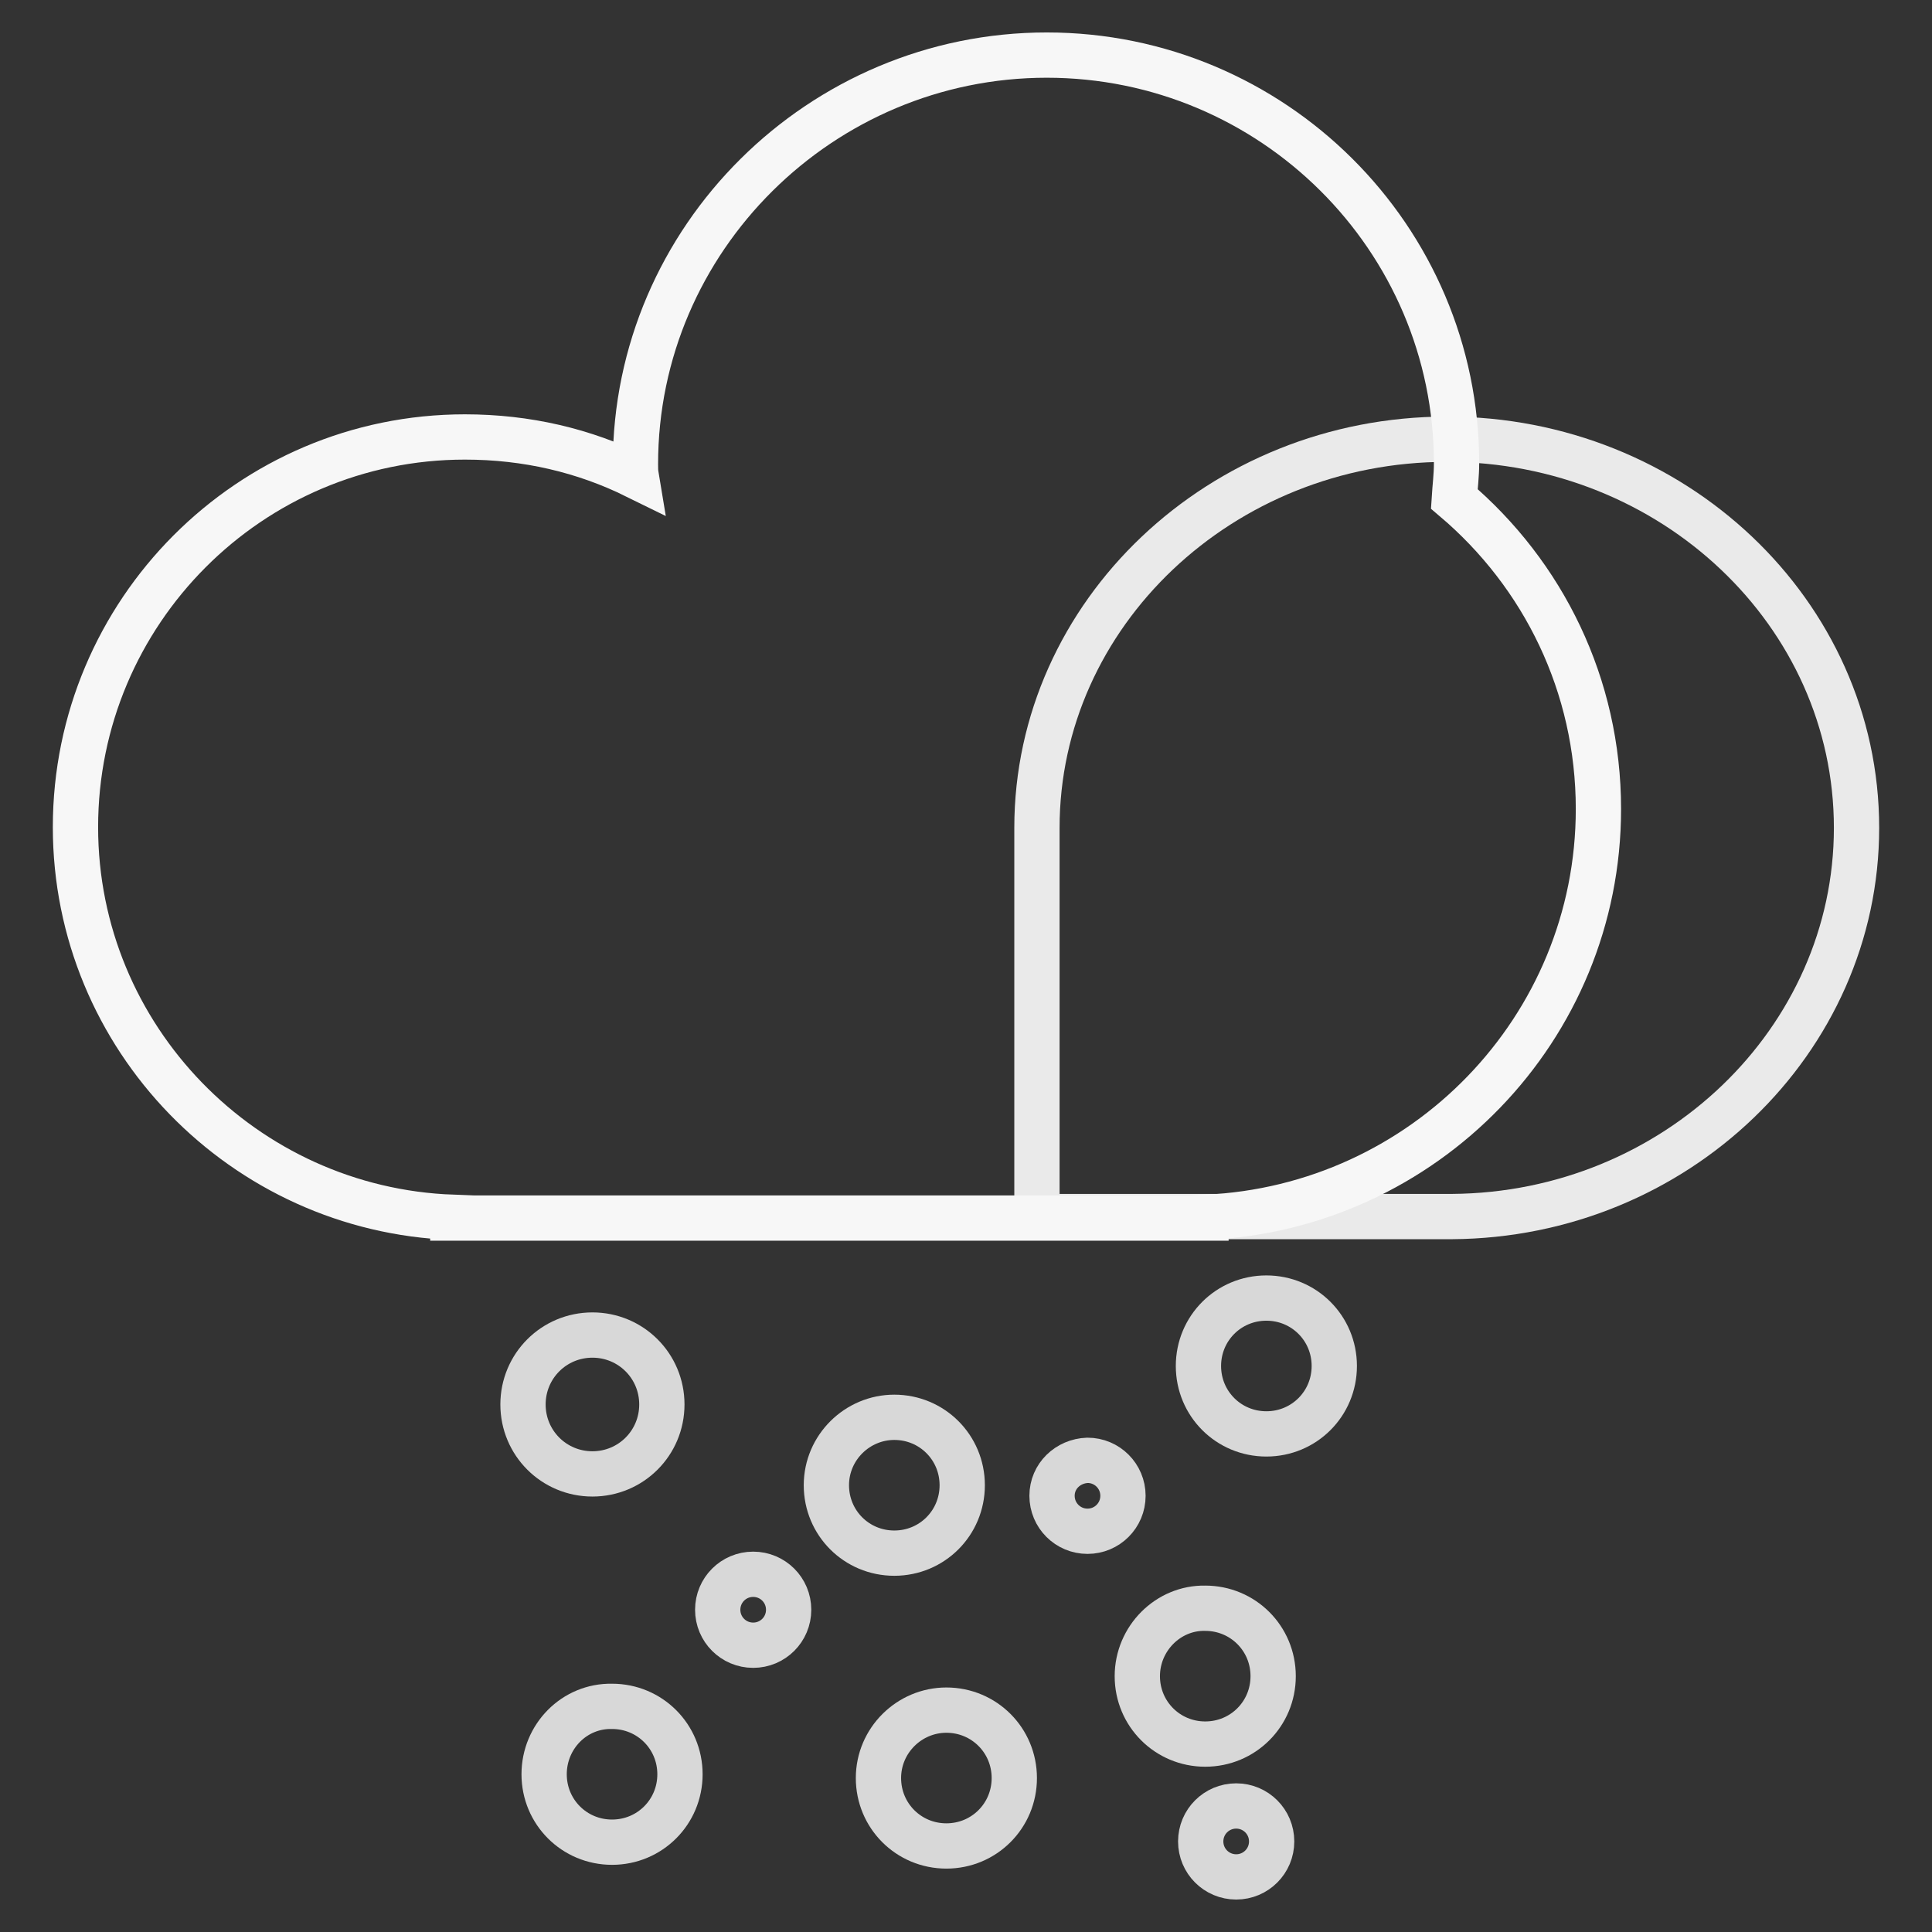
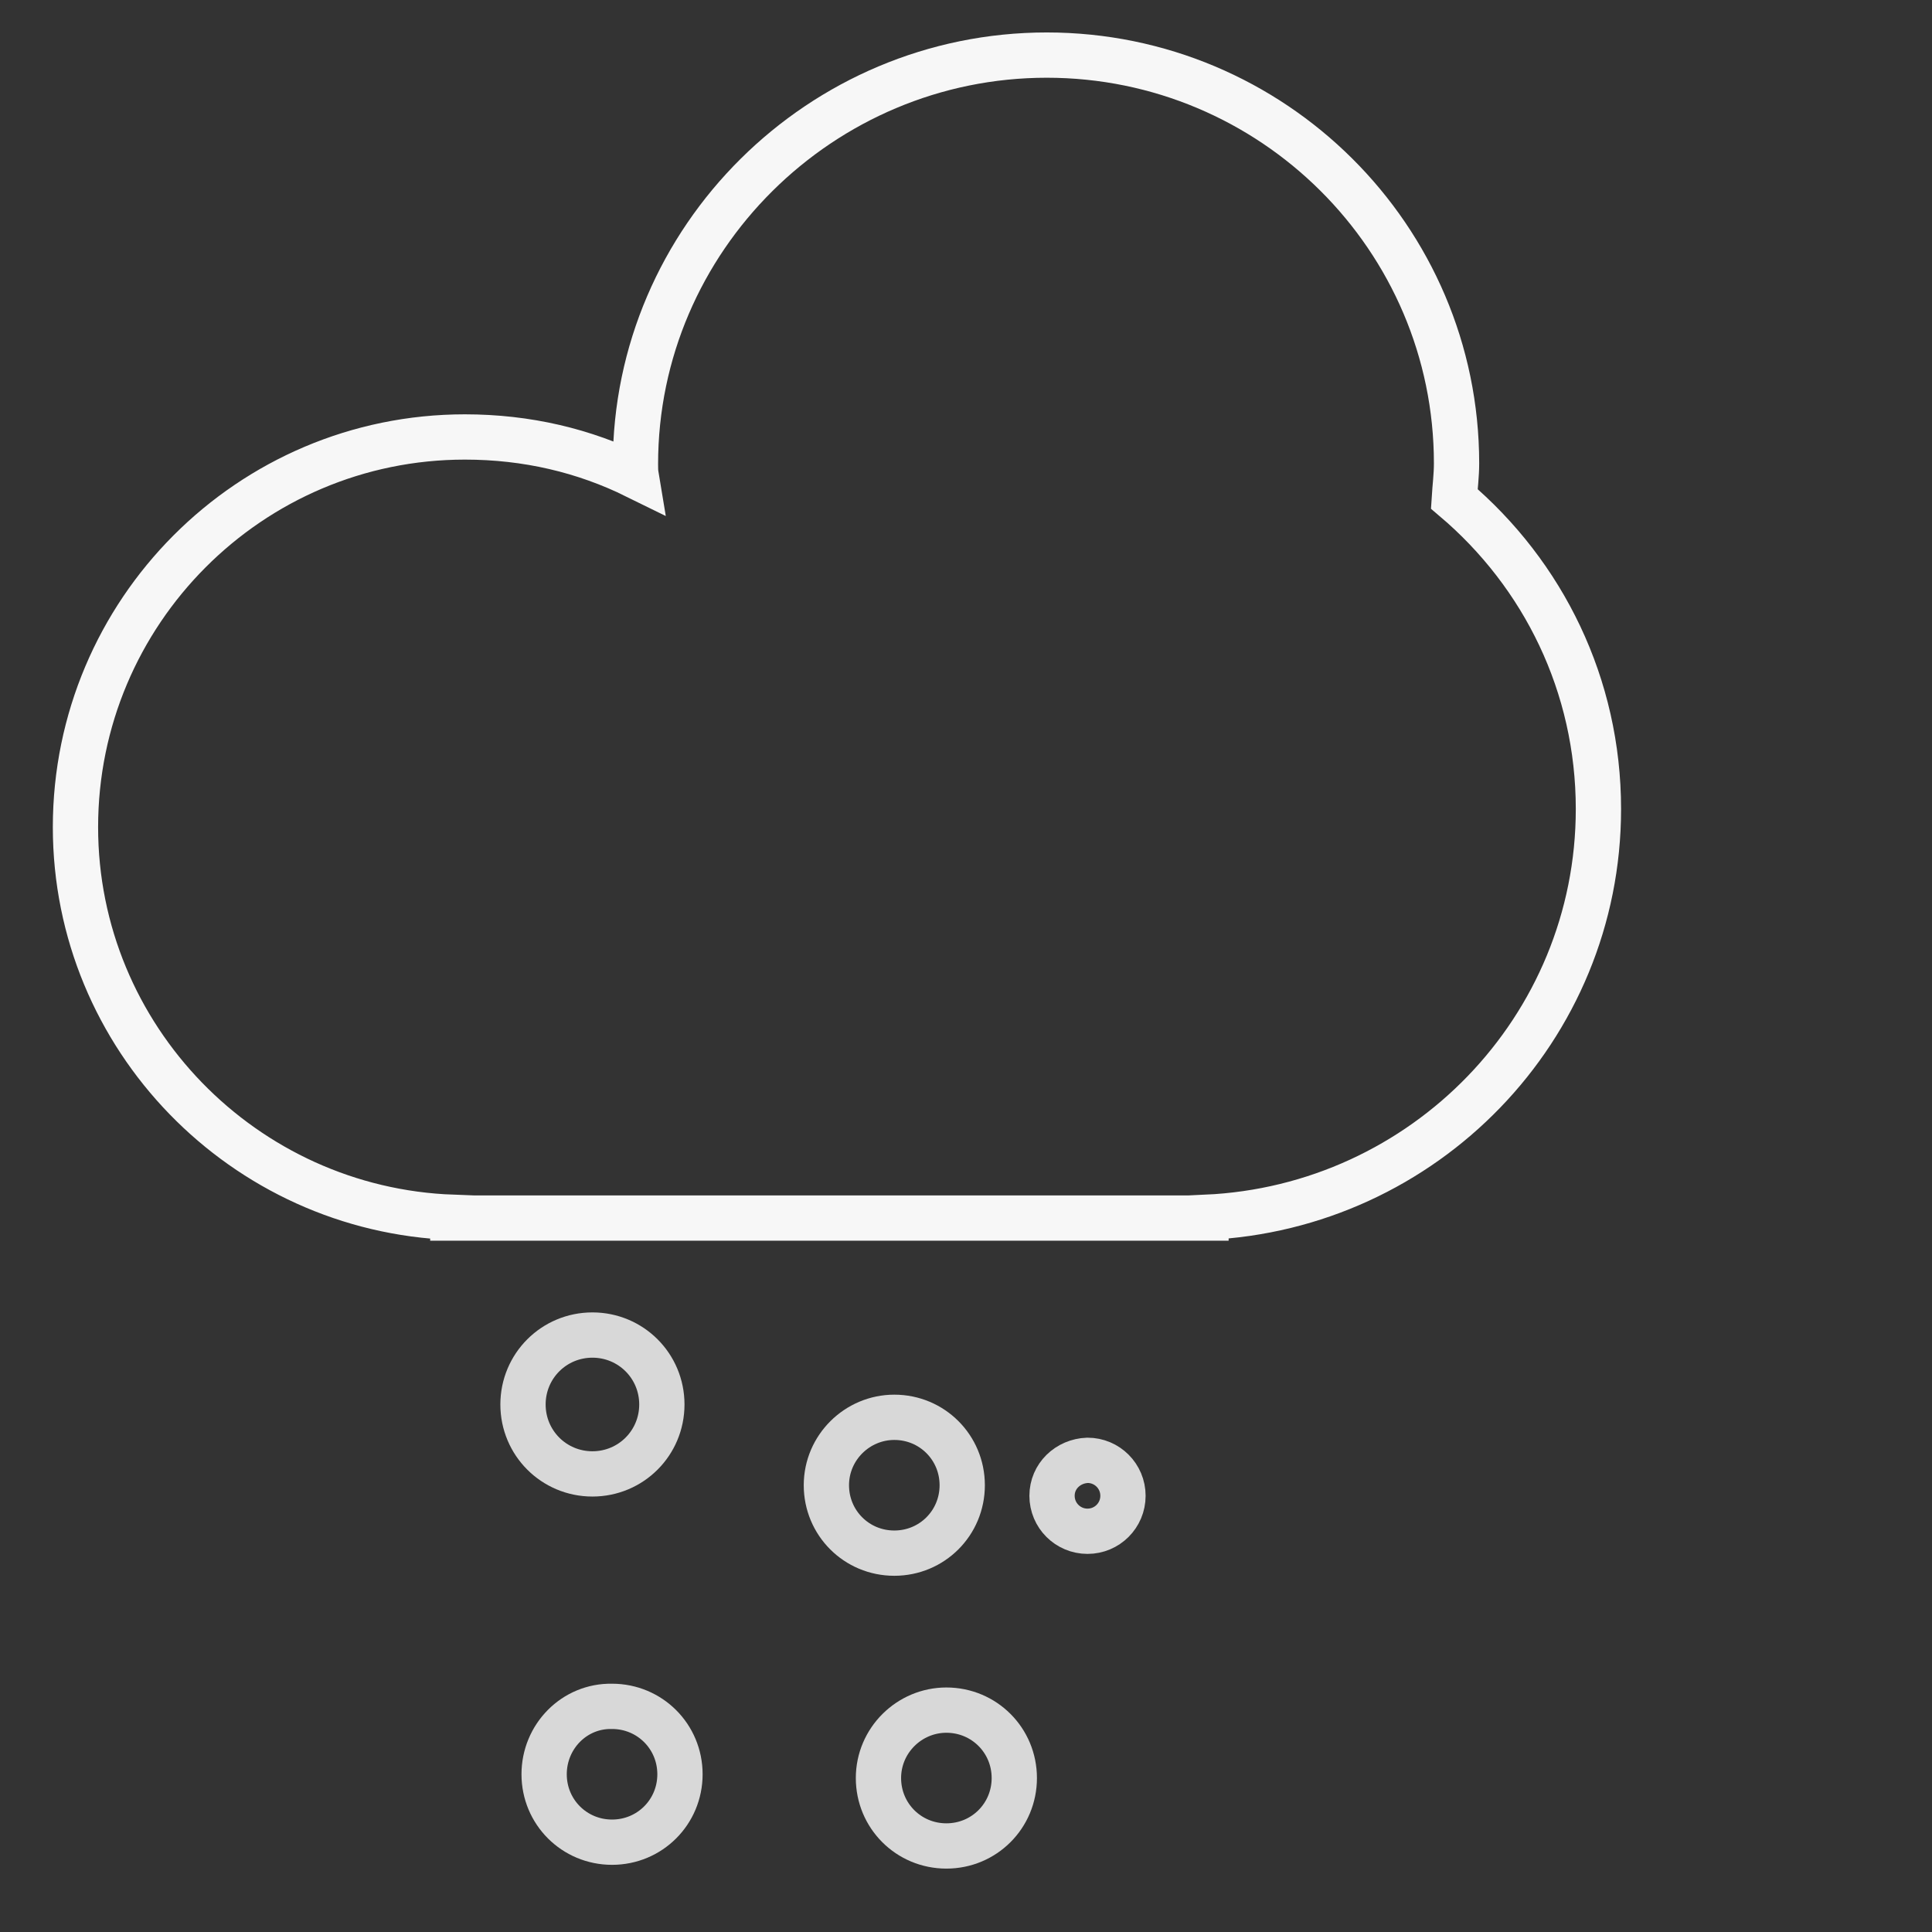
<svg xmlns="http://www.w3.org/2000/svg" version="1.1" x="0px" y="0px" viewBox="0 0 256 256" enable-background="new 0 0 256 256" xml:space="preserve">
  <rect x="0" y="0" width="256" height="256" fill="#333333" stroke="none" />
  <g>
-     <path stroke-width="6" fill-opacity="0" stroke="#eaeaea" d="M246,109.7c0-28.5-24.4-51.5-54.3-51.5s-54.3,23.1-54.3,51.5v51.5h55C222,161,246,137.9,246,109.7z" />
    <path stroke-width="6" fill-opacity="0" stroke="#f7f7f7" d="M211.8,107.2c0-16.4-7.3-31.1-19.1-41.1c0.1-1.6,0.3-3.1,0.3-4.7c0-29.9-24.4-54.1-54.3-54.1 c-29.9,0-54.5,24.3-54.5,54.2c0,0.6,0,1,0.1,1.6c-6.9-3.4-14.5-5.2-22.7-5.2C33.1,57.9,10,81.1,10,109.6c0,27.9,22.3,50.7,50,51.7 v0.1h99.8v-0.1C188.7,160,211.8,136.3,211.8,107.2z" />
    <path stroke-width="6" fill-opacity="0" stroke="#d8d8d8" d="M69.3,186.1c0,5.1,4.1,9.2,9.2,9.2s9.2-4.1,9.2-9.2c0-5.1-4.1-9.2-9.2-9.2S69.3,181,69.3,186.1z" />
    <path stroke-width="6" fill-opacity="0" stroke="#d8d8d8" d="M109.5,196.8c0,5,4,9,9,9c5,0,9-4,9-9l0,0c0-5-4-9-9-9C113.6,187.8,109.5,191.8,109.5,196.8z" />
    <path stroke-width="6" fill-opacity="0" stroke="#d8d8d8" d="M116.4,235.6c0,5,4,9,9,9c5,0,9-4,9-9c0-5-4-9-9-9C120.5,226.6,116.4,230.6,116.4,235.6z" />
-     <path stroke-width="6" fill-opacity="0" stroke="#d8d8d8" d="M150.7,222.1c0,5,4,9,9,9c5,0,9-4,9-9c0-5-4-9-9-9C154.8,213,150.7,217.1,150.7,222.1z" />
    <path stroke-width="6" fill-opacity="0" stroke="#d8d8d8" d="M139.4,198.2c0,2.6,2.1,4.7,4.7,4.7c2.6,0,4.7-2.1,4.7-4.7c0,0,0,0,0,0c0-2.6-2.1-4.7-4.7-4.7 C141.5,193.6,139.4,195.6,139.4,198.2C139.4,198.2,139.4,198.2,139.4,198.2z" />
-     <path stroke-width="6" fill-opacity="0" stroke="#d8d8d8" d="M159.1,244c0,2.6,2.1,4.7,4.7,4.7c2.6,0,4.7-2.1,4.7-4.7c0,0,0,0,0,0c0-2.6-2.1-4.7-4.7-4.7 S159.1,241.4,159.1,244C159.1,243.9,159.1,243.9,159.1,244z" />
-     <path stroke-width="6" fill-opacity="0" stroke="#d8d8d8" d="M95.1,213.3c0,2.6,2.1,4.7,4.7,4.7c2.6,0,4.7-2.1,4.7-4.7c0,0,0,0,0,0c0-2.6-2.1-4.7-4.7-4.7 S95.1,210.7,95.1,213.3C95.1,213.3,95.1,213.3,95.1,213.3z" />
    <path stroke-width="6" fill-opacity="0" stroke="#d8d8d8" d="M72.1,235.1c0,5,4,9,9,9c5,0,9-4,9-9l0,0c0-5-4-9-9-9C76.1,226,72.1,230.1,72.1,235.1z" />
-     <path stroke-width="6" fill-opacity="0" stroke="#d8d8d8" d="M158.8,181c0,5,4,9,9,9c5,0,9-4,9-9c0-5-4-9-9-9C162.8,172,158.8,176,158.8,181z" />
  </g>
</svg>